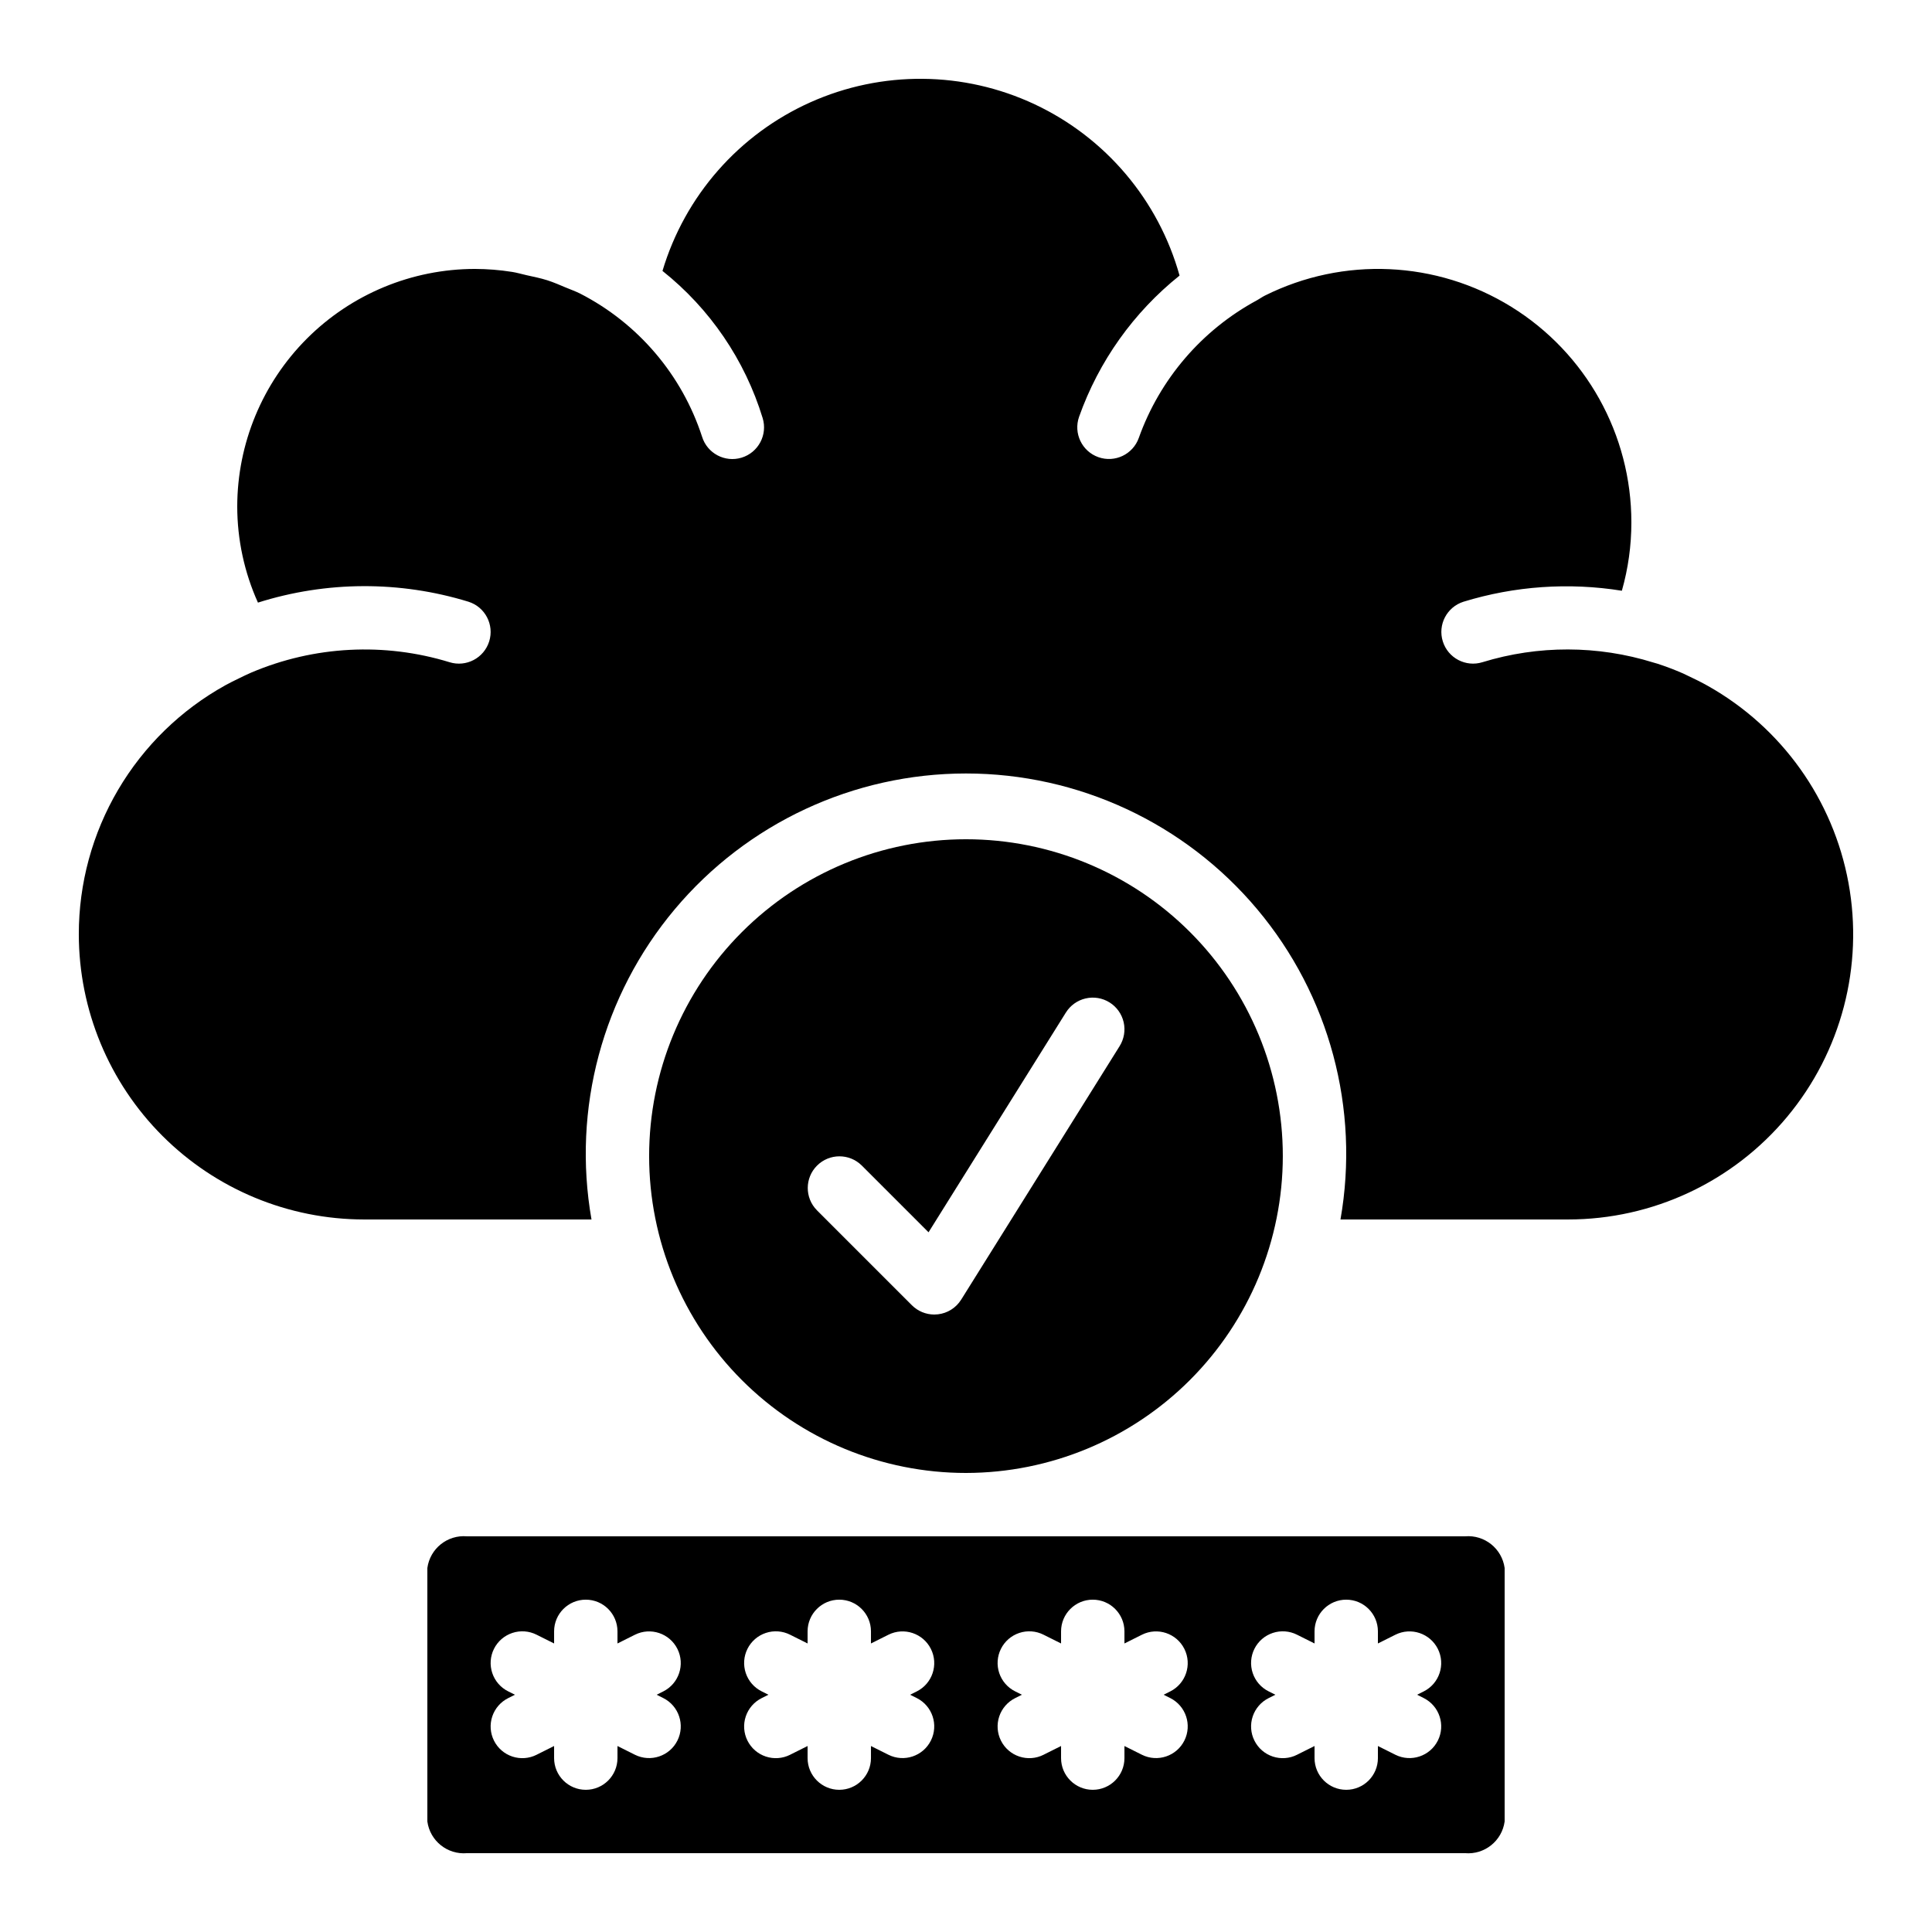
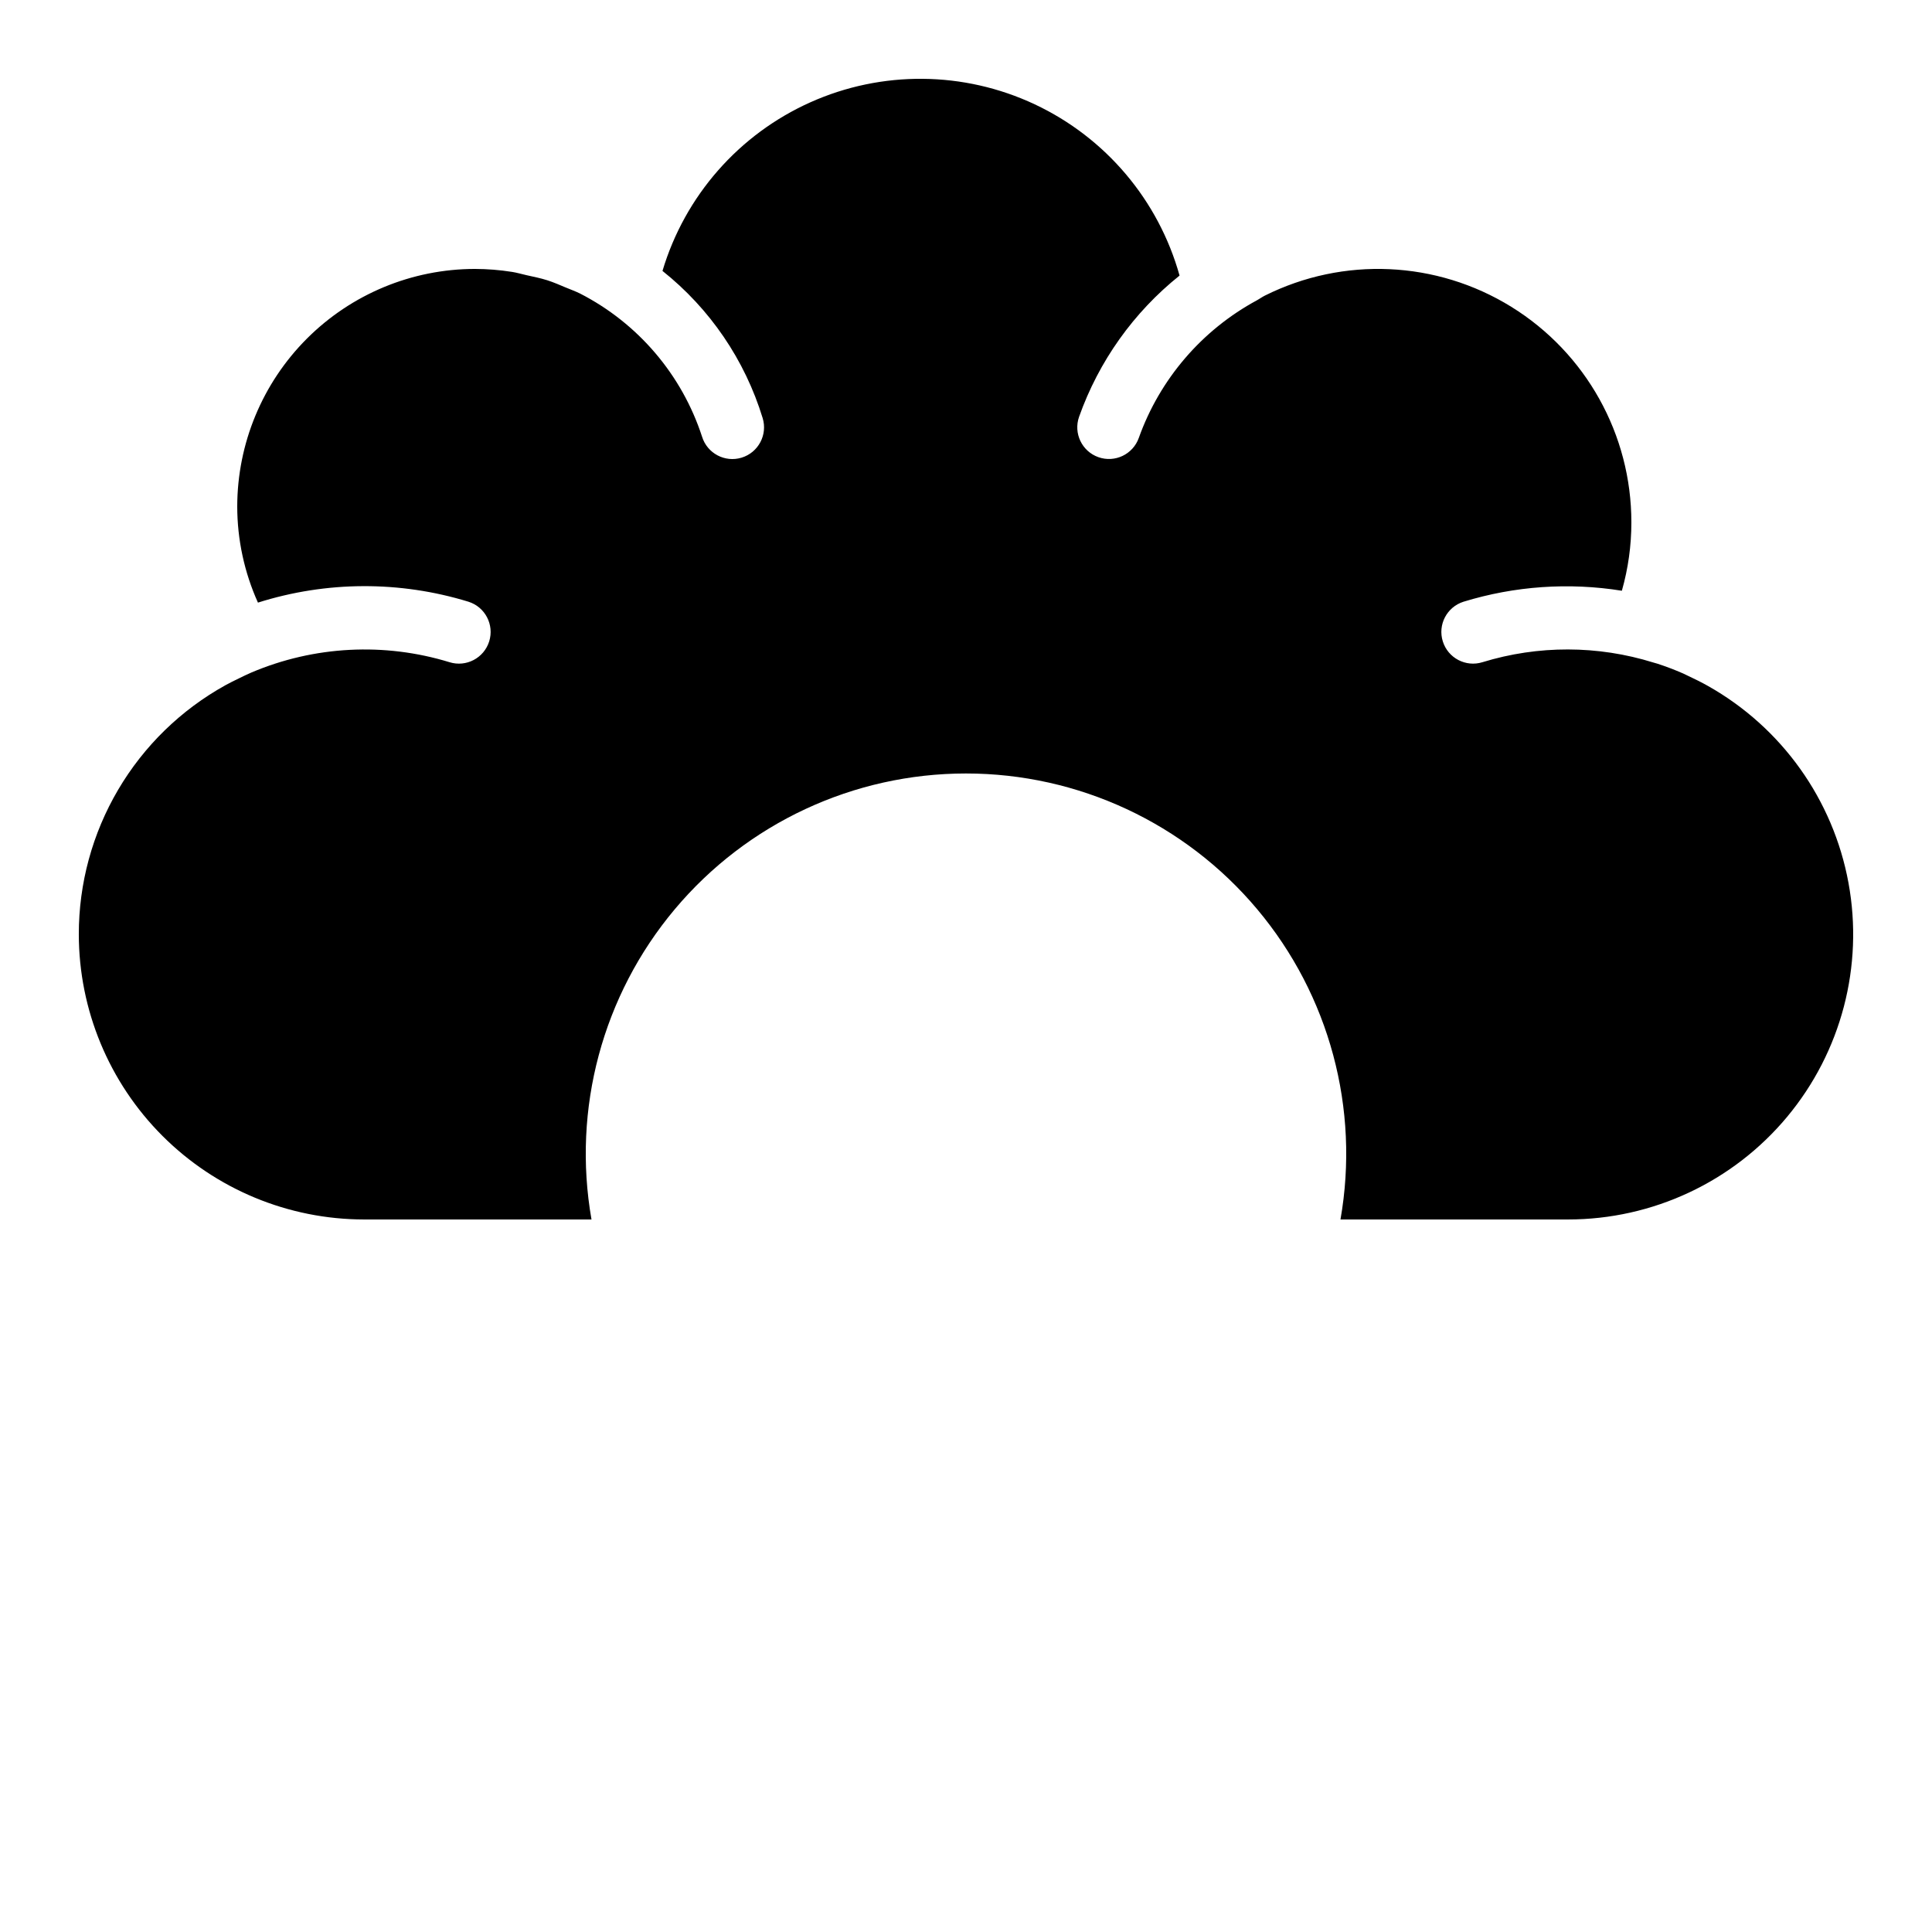
<svg xmlns="http://www.w3.org/2000/svg" fill="#000000" width="800px" height="800px" version="1.1" viewBox="144 144 512 512">
  <g>
-     <path d="m483.96 450.38c0-22.27-8.844-43.625-24.594-59.375-15.746-15.746-37.102-24.594-59.371-24.594s-43.629 8.848-59.375 24.594c-15.75 15.75-24.594 37.105-24.594 59.375 0 22.27 8.844 43.629 24.594 59.375 15.746 15.746 37.105 24.594 59.375 24.594 22.262-0.027 43.602-8.883 59.344-24.621 15.742-15.742 24.598-37.086 24.621-59.348zm-91.41 41.926c-0.316 0.039-0.637 0.059-0.953 0.059-2.227 0-4.363-0.887-5.938-2.461l-25.191-25.191h0.004c-3.231-3.285-3.207-8.559 0.051-11.816 3.258-3.258 8.535-3.281 11.82-0.055l17.727 17.727 36.391-58.227h0.004c1.176-1.895 3.059-3.242 5.234-3.746 2.172-0.504 4.457-0.125 6.348 1.059 1.895 1.184 3.234 3.07 3.734 5.246 0.496 2.176 0.105 4.457-1.082 6.348l-41.984 67.176v-0.004c-1.355 2.168-3.625 3.602-6.164 3.887z" />
-     <path d="m532.25 551.14h-264.5c-5.18-0.441-9.793 3.25-10.496 8.398v67.176-0.004c0.703 5.148 5.316 8.84 10.496 8.398h264.5c5.176 0.441 9.789-3.25 10.496-8.398v-67.172c-0.707-5.148-5.32-8.84-10.496-8.398zm-212.46 42.871c4.133 2.082 5.801 7.117 3.734 11.254-2.07 4.141-7.098 5.824-11.246 3.769l-4.641-2.32v3.203c0 4.637-3.758 8.398-8.395 8.398-4.641 0-8.398-3.762-8.398-8.398v-3.207l-4.641 2.32v0.004c-1.992 1.004-4.305 1.172-6.422 0.469-2.121-0.699-3.871-2.219-4.871-4.215-0.996-1.996-1.16-4.309-0.449-6.422 0.707-2.117 2.231-3.863 4.231-4.856l1.77-0.887-1.77-0.887c-2-0.988-3.523-2.738-4.231-4.852-0.711-2.117-0.547-4.43 0.449-6.426 1-1.996 2.75-3.512 4.871-4.215 2.117-0.703 4.43-0.531 6.422 0.473l4.641 2.32v-3.207c0-4.637 3.758-8.398 8.398-8.398 4.637 0 8.395 3.762 8.395 8.398v3.207l4.641-2.32c4.148-2.059 9.176-0.371 11.246 3.766 2.066 4.141 0.398 9.172-3.734 11.254l-1.77 0.887zm67.176 0c4.133 2.082 5.801 7.117 3.731 11.254-2.07 4.141-7.098 5.824-11.242 3.769l-4.641-2.32v3.203c0 4.637-3.762 8.398-8.398 8.398-4.637 0-8.395-3.762-8.395-8.398v-3.207l-4.641 2.32v0.004c-1.996 1.004-4.305 1.172-6.426 0.469-2.117-0.699-3.867-2.219-4.867-4.215-0.996-1.996-1.16-4.309-0.449-6.422 0.707-2.117 2.231-3.863 4.231-4.856l1.77-0.887-1.77-0.887c-2-0.988-3.523-2.738-4.231-4.852-0.711-2.117-0.547-4.43 0.449-6.426 1-1.996 2.75-3.512 4.867-4.215 2.121-0.703 4.43-0.531 6.426 0.473l4.641 2.32v-3.207c0-4.637 3.758-8.398 8.395-8.398 4.637 0 8.398 3.762 8.398 8.398v3.207l4.641-2.32c4.144-2.059 9.172-0.371 11.242 3.766 2.07 4.141 0.402 9.172-3.731 11.254l-1.773 0.887zm67.176 0c4.129 2.082 5.801 7.117 3.731 11.254-2.07 4.141-7.098 5.824-11.242 3.769l-4.641-2.32v3.203c0 4.637-3.762 8.398-8.398 8.398-4.637 0-8.398-3.762-8.398-8.398v-3.207l-4.641 2.32v0.004c-1.992 1.004-4.305 1.172-6.422 0.469-2.117-0.699-3.871-2.219-4.867-4.215-1-1.996-1.16-4.309-0.453-6.422 0.711-2.117 2.234-3.863 4.231-4.856l1.773-0.887-1.77-0.887h-0.004c-2-0.988-3.519-2.738-4.231-4.852-0.707-2.117-0.547-4.43 0.453-6.426 0.996-1.996 2.75-3.512 4.867-4.215s4.43-0.531 6.422 0.473l4.641 2.32v-3.207c0-4.637 3.762-8.398 8.398-8.398 4.637 0 8.398 3.762 8.398 8.398v3.207l4.641-2.32c4.144-2.059 9.172-0.371 11.242 3.766 2.07 4.141 0.398 9.172-3.731 11.254l-1.773 0.887zm67.176 0h-0.004c4.133 2.082 5.801 7.117 3.734 11.254-2.07 4.141-7.098 5.824-11.246 3.769l-4.641-2.32v3.203c0 4.637-3.758 8.398-8.395 8.398-4.641 0-8.398-3.762-8.398-8.398v-3.207l-4.641 2.32v0.004c-1.992 1.004-4.305 1.172-6.422 0.469-2.121-0.699-3.871-2.219-4.867-4.215-1-1.996-1.164-4.309-0.453-6.422 0.707-2.117 2.231-3.863 4.231-4.856l1.77-0.887-1.77-0.887c-2-0.988-3.523-2.738-4.231-4.852-0.711-2.117-0.547-4.43 0.449-6.426 1-1.996 2.75-3.512 4.871-4.215 2.117-0.703 4.43-0.531 6.422 0.473l4.641 2.32v-3.207c0-4.637 3.758-8.398 8.398-8.398 4.637 0 8.395 3.762 8.395 8.398v3.207l4.641-2.32c4.148-2.059 9.176-0.371 11.246 3.766 2.066 4.141 0.398 9.172-3.734 11.254l-1.77 0.887z" />
    <path d="m596.62 325.78c-1.695-0.953-3.434-1.824-5.199-2.641-0.461-0.211-0.898-0.453-1.363-0.656-2.238-0.98-4.519-1.848-6.848-2.606-0.34-0.109-0.695-0.191-1.039-0.297h0.004c-14.75-4.594-30.543-4.625-45.312-0.09-4.418 1.371-9.113-1.09-10.5-5.504-1.391-4.414 1.059-9.117 5.469-10.52 13.586-4.172 27.945-5.168 41.98-2.914 1.676-5.891 2.523-11.988 2.519-18.113 0.012-23.27-12.027-44.891-31.82-57.133-19.793-12.242-44.512-13.363-65.332-2.957-0.711 0.359-1.359 0.836-2.059 1.223v-0.004c-14.586 7.875-25.746 20.867-31.324 36.477-1.551 4.367-6.34 6.652-10.707 5.109-4.367-1.543-6.656-6.332-5.121-10.699 5.219-14.715 14.441-27.676 26.629-37.426-5.582-19.992-19.598-36.562-38.387-45.387-18.793-8.82-40.496-9.016-59.445-0.535-18.945 8.48-33.258 24.797-39.199 44.688 12.586 10.016 21.84 23.605 26.543 38.988 1.363 4.434-1.129 9.133-5.562 10.496s-9.133-1.129-10.496-5.562c-5.344-16.422-16.977-30.059-32.348-37.938-1.188-0.586-2.441-1.039-3.668-1.547-1.664-0.695-3.312-1.422-5.027-1.969-1.77-0.559-3.613-0.926-5.441-1.332-1.297-0.289-2.57-0.676-3.887-0.883l-0.004 0.004c-3.25-0.516-6.535-0.777-9.828-0.785-16.695 0.016-32.703 6.656-44.512 18.465-11.805 11.805-18.445 27.812-18.465 44.512 0.012 8.773 1.883 17.449 5.488 25.453 18.148-5.738 37.613-5.82 55.809-0.23 4.41 1.398 6.856 6.106 5.469 10.52-1.391 4.414-6.086 6.875-10.504 5.504-17.273-5.297-35.859-4.332-52.492 2.723-1.133 0.48-2.231 1.031-3.332 1.566-1.207 0.586-2.414 1.168-3.59 1.82v0.004c-11.777 6.527-21.59 16.094-28.418 27.699-6.828 11.605-10.426 24.832-10.414 38.297 0.023 20.035 7.992 39.246 22.16 53.414s33.375 22.137 53.41 22.156h60.297c-5.148-29.324 2.934-59.422 22.078-82.223s47.395-35.969 77.168-35.969c29.77 0 58.02 13.168 77.164 35.969 19.148 22.801 27.23 52.898 22.078 82.223h60.297c22.43 0.008 43.703-9.957 58.062-27.188 14.359-17.234 20.32-39.953 16.266-62.016-4.051-22.062-17.699-41.184-37.246-52.188z" />
  </g>
</svg>